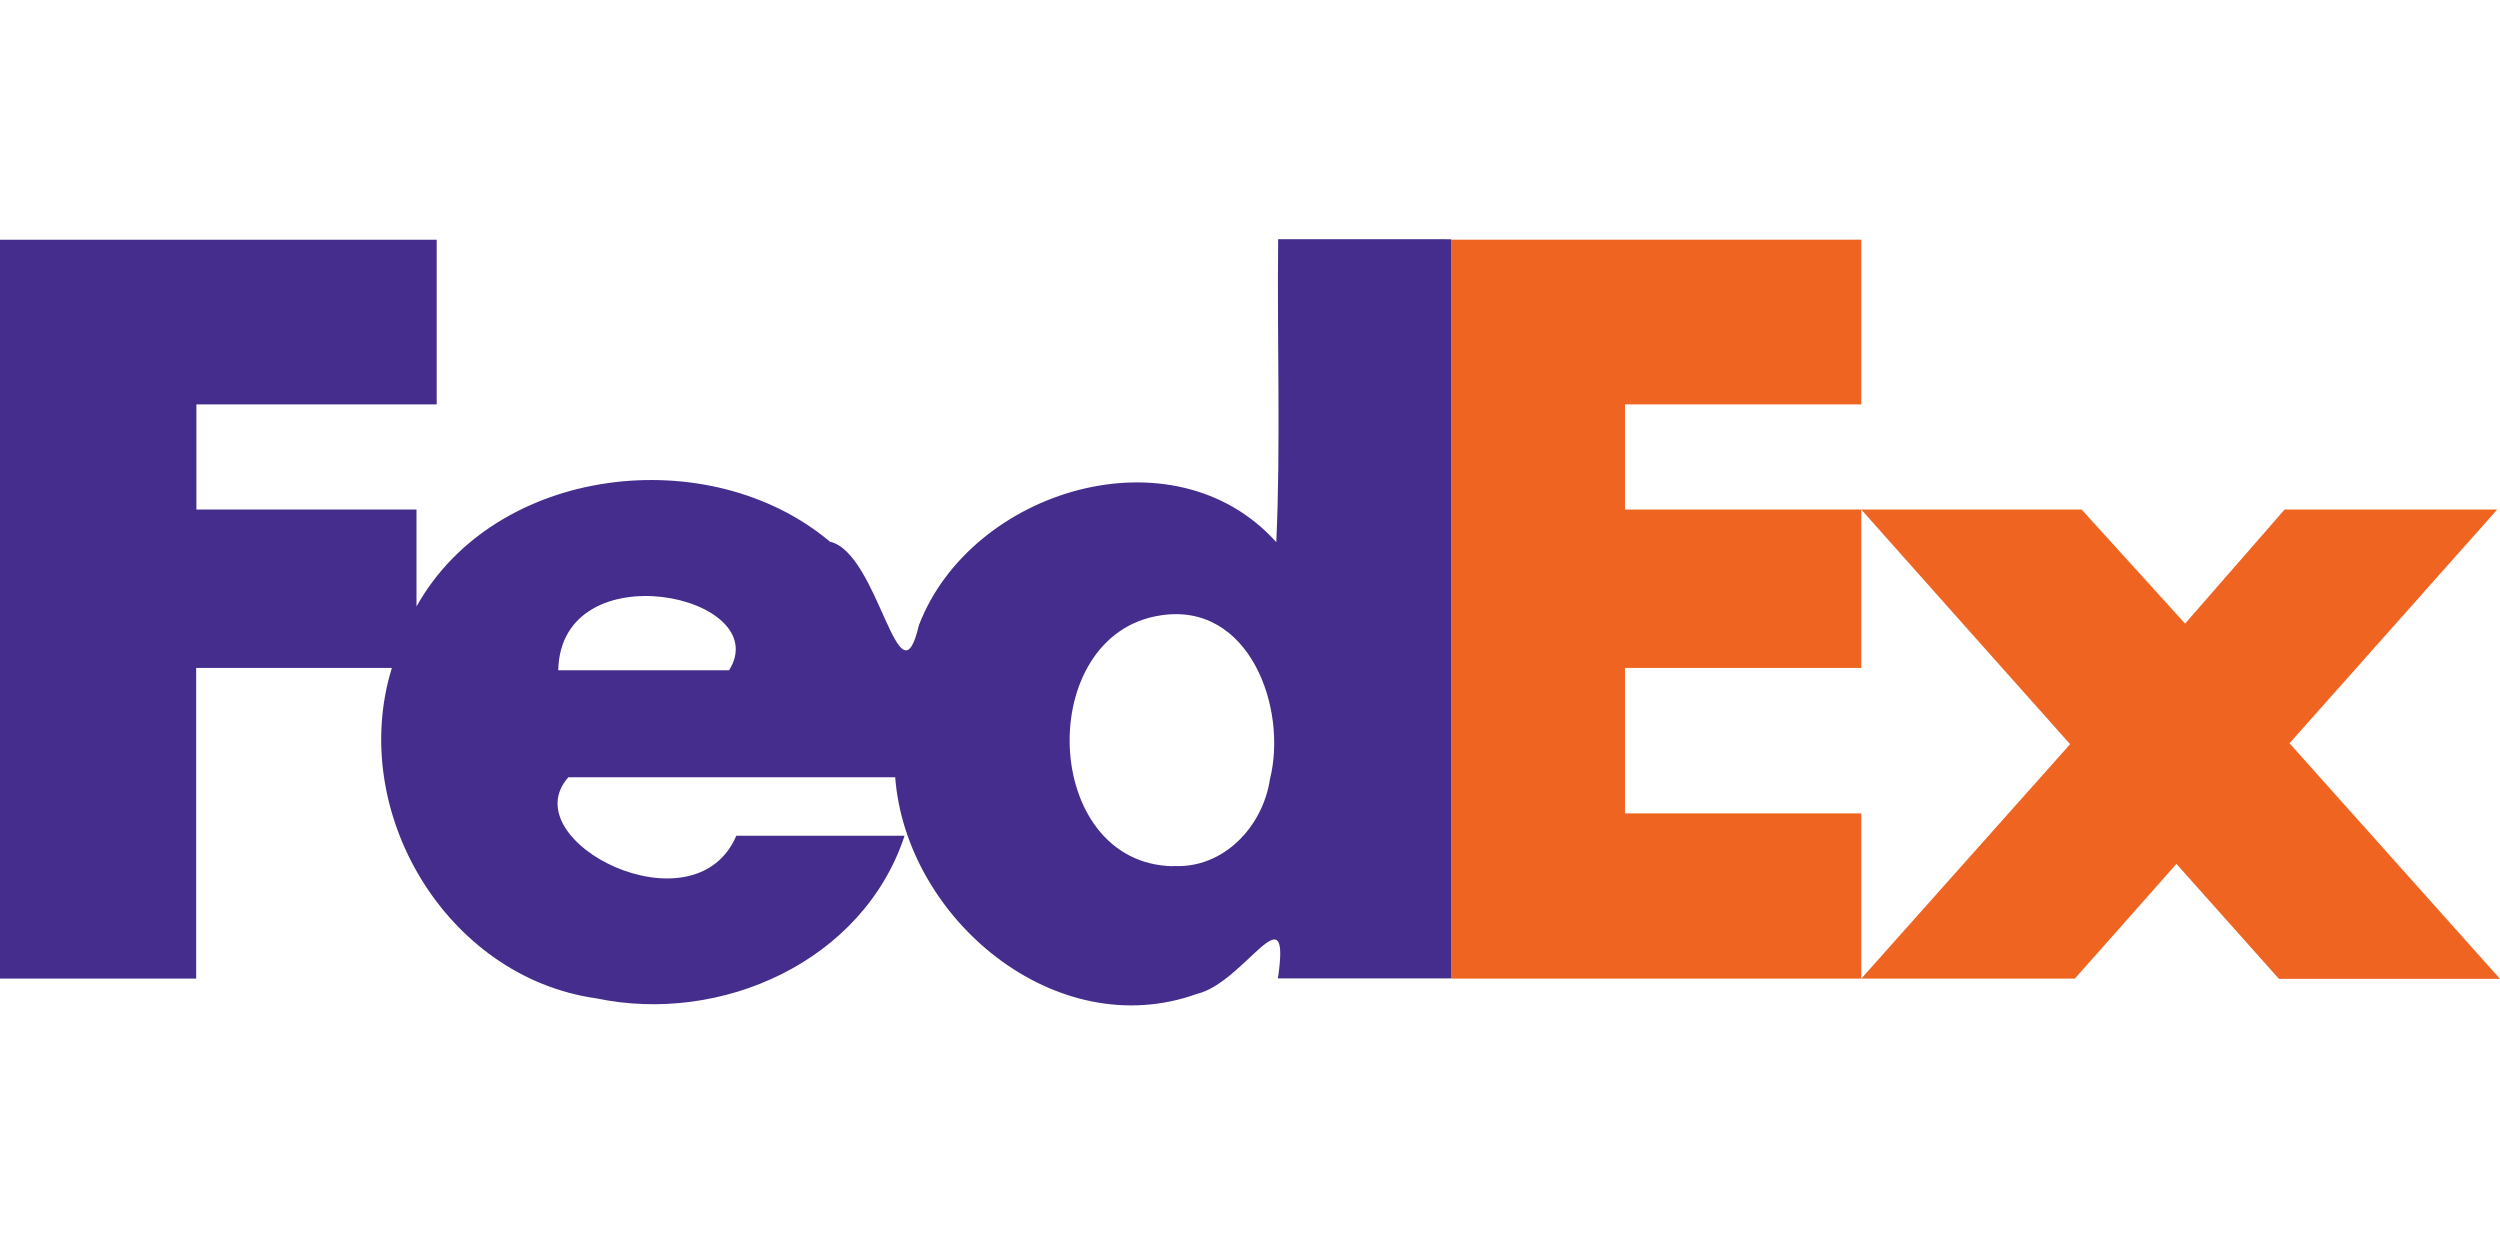
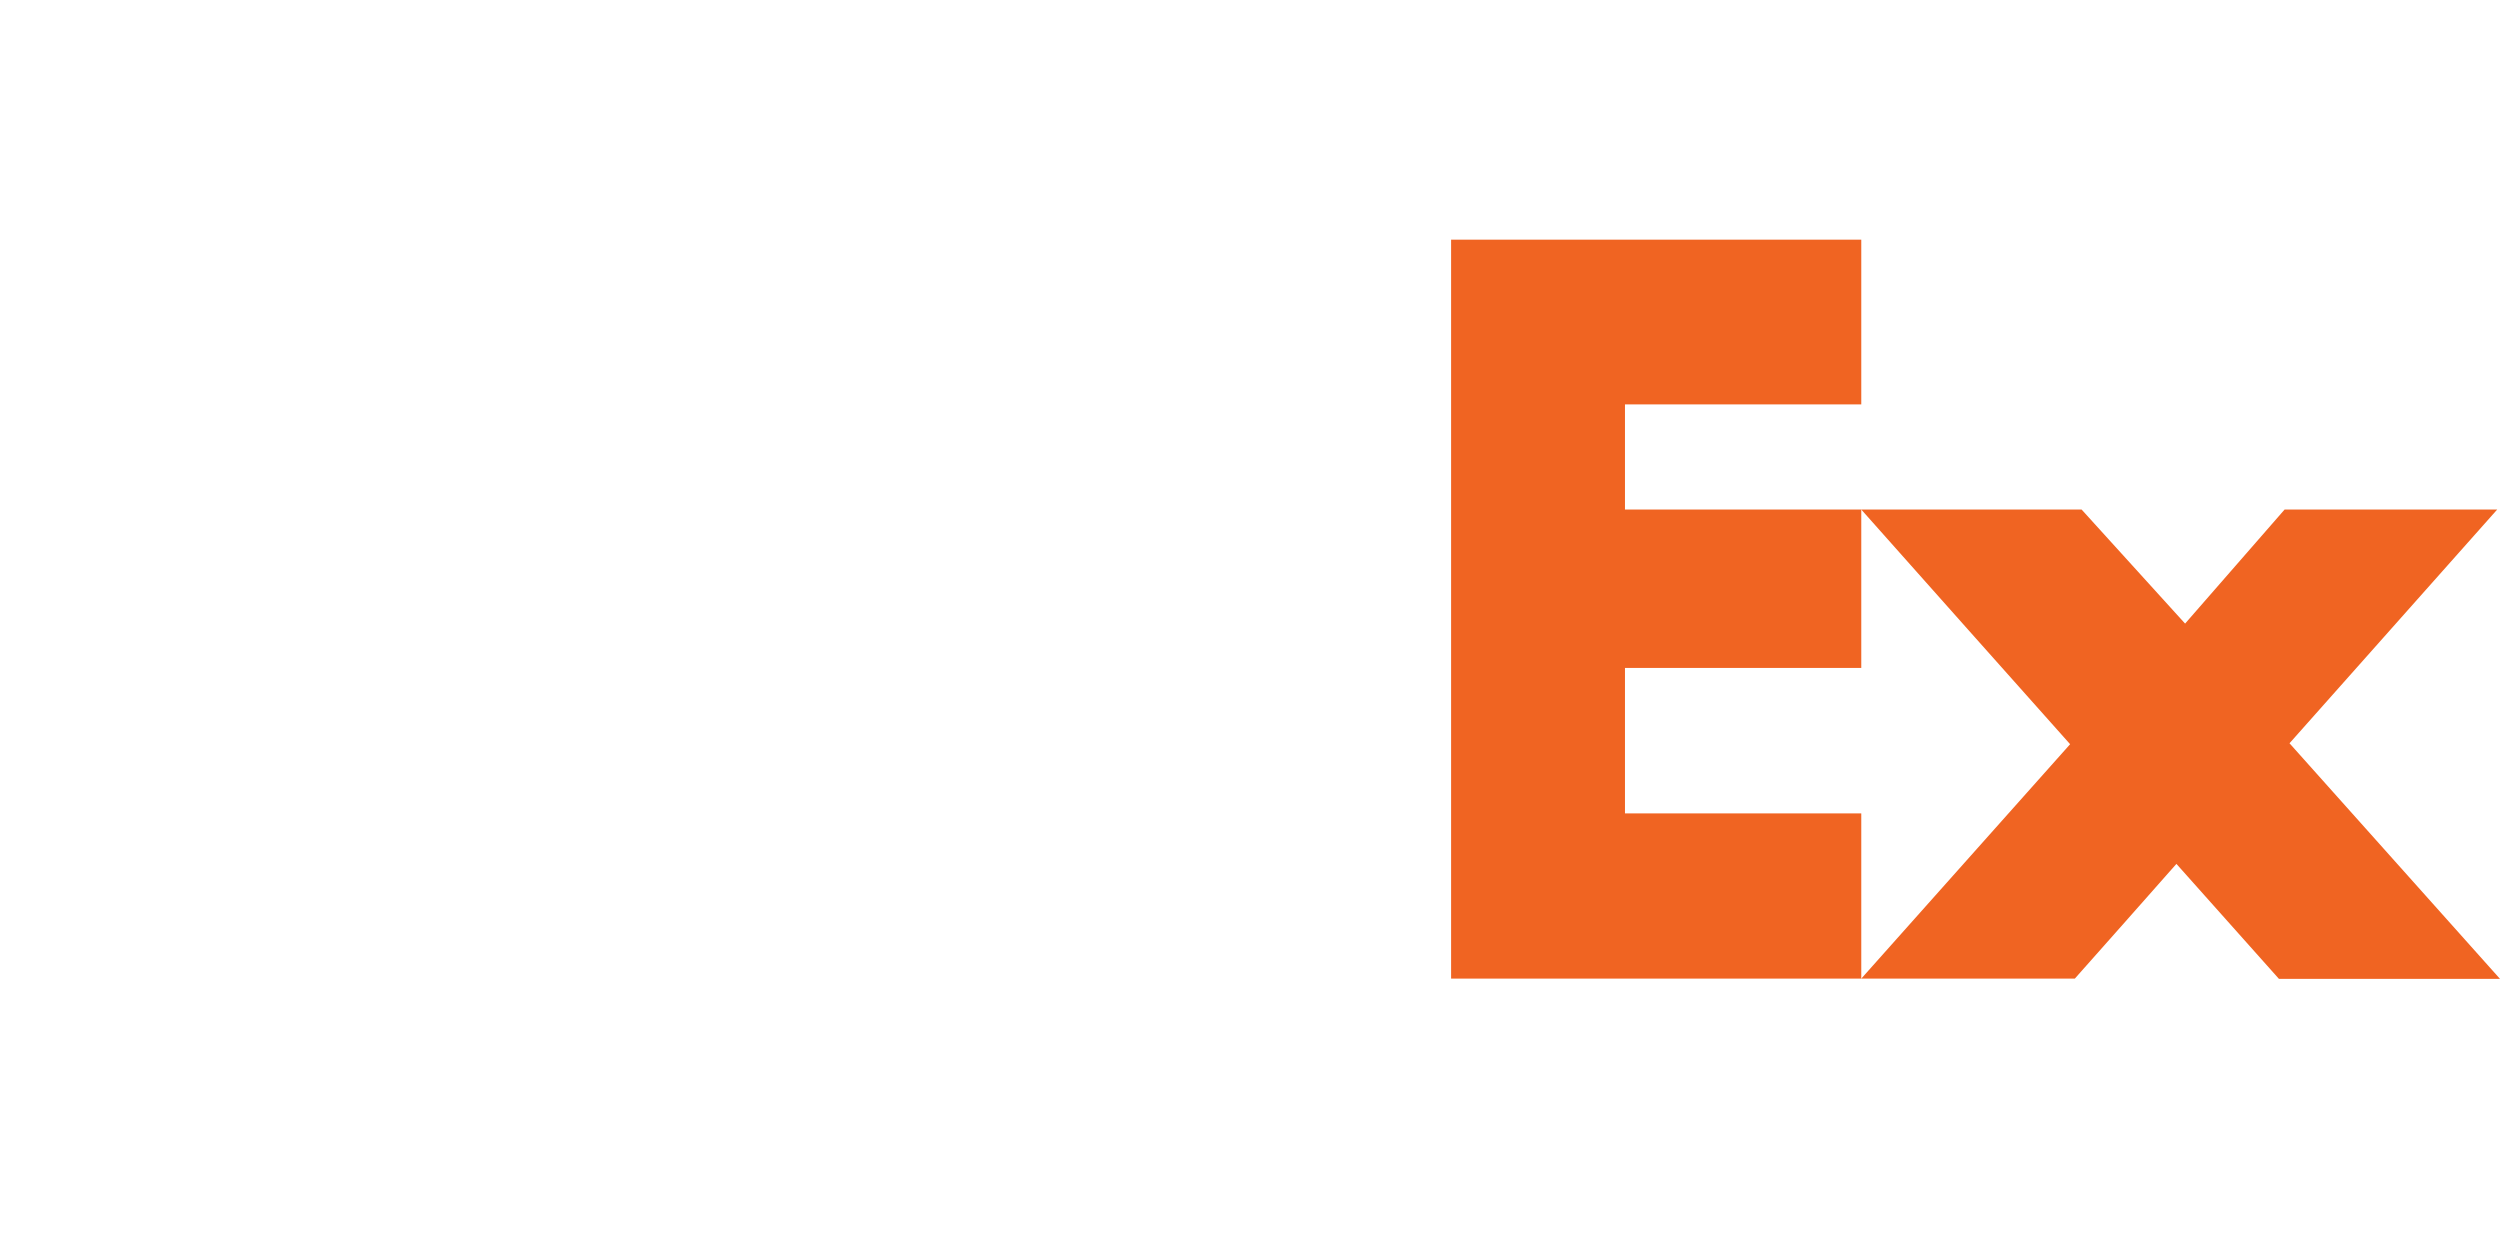
<svg xmlns="http://www.w3.org/2000/svg" width="62" height="31" viewBox="10 45.67 10.654 3.262" version="1.1" id="svg13646">
  <defs id="defs13650" />
  <path d="m 19.711,48.808 c -0.145,-0.163 -0.291,-0.326 -0.436,-0.489 -0.144,0.163 -0.288,0.326 -0.433,0.489 -0.303,0 -0.607,0 -0.91,0 0.297,-0.333 0.593,-0.666 0.89,-0.999 -0.297,-0.333 -0.593,-0.666 -0.89,-1 0.313,0 0.626,0 0.939,0 0.147,0.162 0.294,0.324 0.441,0.486 0.141,-0.162 0.283,-0.324 0.424,-0.486 0.302,0 0.604,0 0.906,0 -0.295,0.332 -0.59,0.664 -0.885,0.996 0.299,0.335 0.598,0.669 0.897,1.004 -0.314,0 -0.628,0 -0.942,0 z m -3.527,0 c 0,-1.05 0,-2.099 0,-3.149 0.583,0 1.165,0 1.748,0 0,0.234 0,0.468 0,0.702 -0.336,0 -0.672,0 -1.007,0 0,0.149 0,0.299 0,0.448 0.336,0 0.672,0 1.007,0 0,0.225 0,0.45 0,0.675 -0.336,0 -0.672,0 -1.007,0 0,0.207 0,0.413 0,0.62 0.336,0 0.672,0 1.007,0 0,0.235 0,0.469 0,0.704 -0.583,0 -1.165,0 -1.748,0 z" id="path13640" style="fill:#F06422;stroke-width:0.074" />
-   <path d="m 15.447,45.659 c -0.005,0.427 0.011,0.876 -0.008,1.289 -0.437,-0.487 -1.302,-0.224 -1.523,0.354 -0.085,0.363 -0.171,-0.309 -0.379,-0.356 -0.512,-0.431 -1.425,-0.327 -1.762,0.276 0,-0.138 0,-0.275 0,-0.413 -0.313,0 -0.626,0 -0.938,0 0,-0.149 0,-0.299 0,-0.448 0.341,0 0.683,0 1.024,0 0,-0.234 0,-0.468 0,-0.702 -0.62,0 -1.24,0 -1.861,0 0,1.05 0,2.099 0,3.149 0.279,0 0.558,0 0.836,0 0,-0.441 0,-0.882 0,-1.324 0.278,0 0.556,0 0.834,0 -0.189,0.612 0.232,1.318 0.871,1.408 0.531,0.112 1.137,-0.156 1.314,-0.693 -0.239,0 -0.478,0 -0.717,0 -0.179,0.418 -0.957,0.022 -0.716,-0.249 0.464,0 0.929,0 1.393,0 0.046,0.603 0.684,1.14 1.286,0.923 0.203,-0.048 0.402,-0.453 0.345,-0.066 0.246,0 0.492,0 0.738,0 0,-1.05 0,-2.1 0,-3.15 -0.246,-9.8e-5 -0.492,1.97e-4 -0.737,-1.48e-4 z m -3.068,1.835 c 0.011,-0.514 0.928,-0.319 0.728,0 -0.243,0 -0.485,0 -0.728,0 z m 2.62,0.835 c -0.564,-0.011 -0.592,-0.988 -0.053,-1.069 0.378,-0.059 0.542,0.395 0.466,0.698 -0.03,0.202 -0.198,0.382 -0.412,0.37 z" fill="#442D8D" id="path13644" style="stroke-width:0.074" />
</svg>